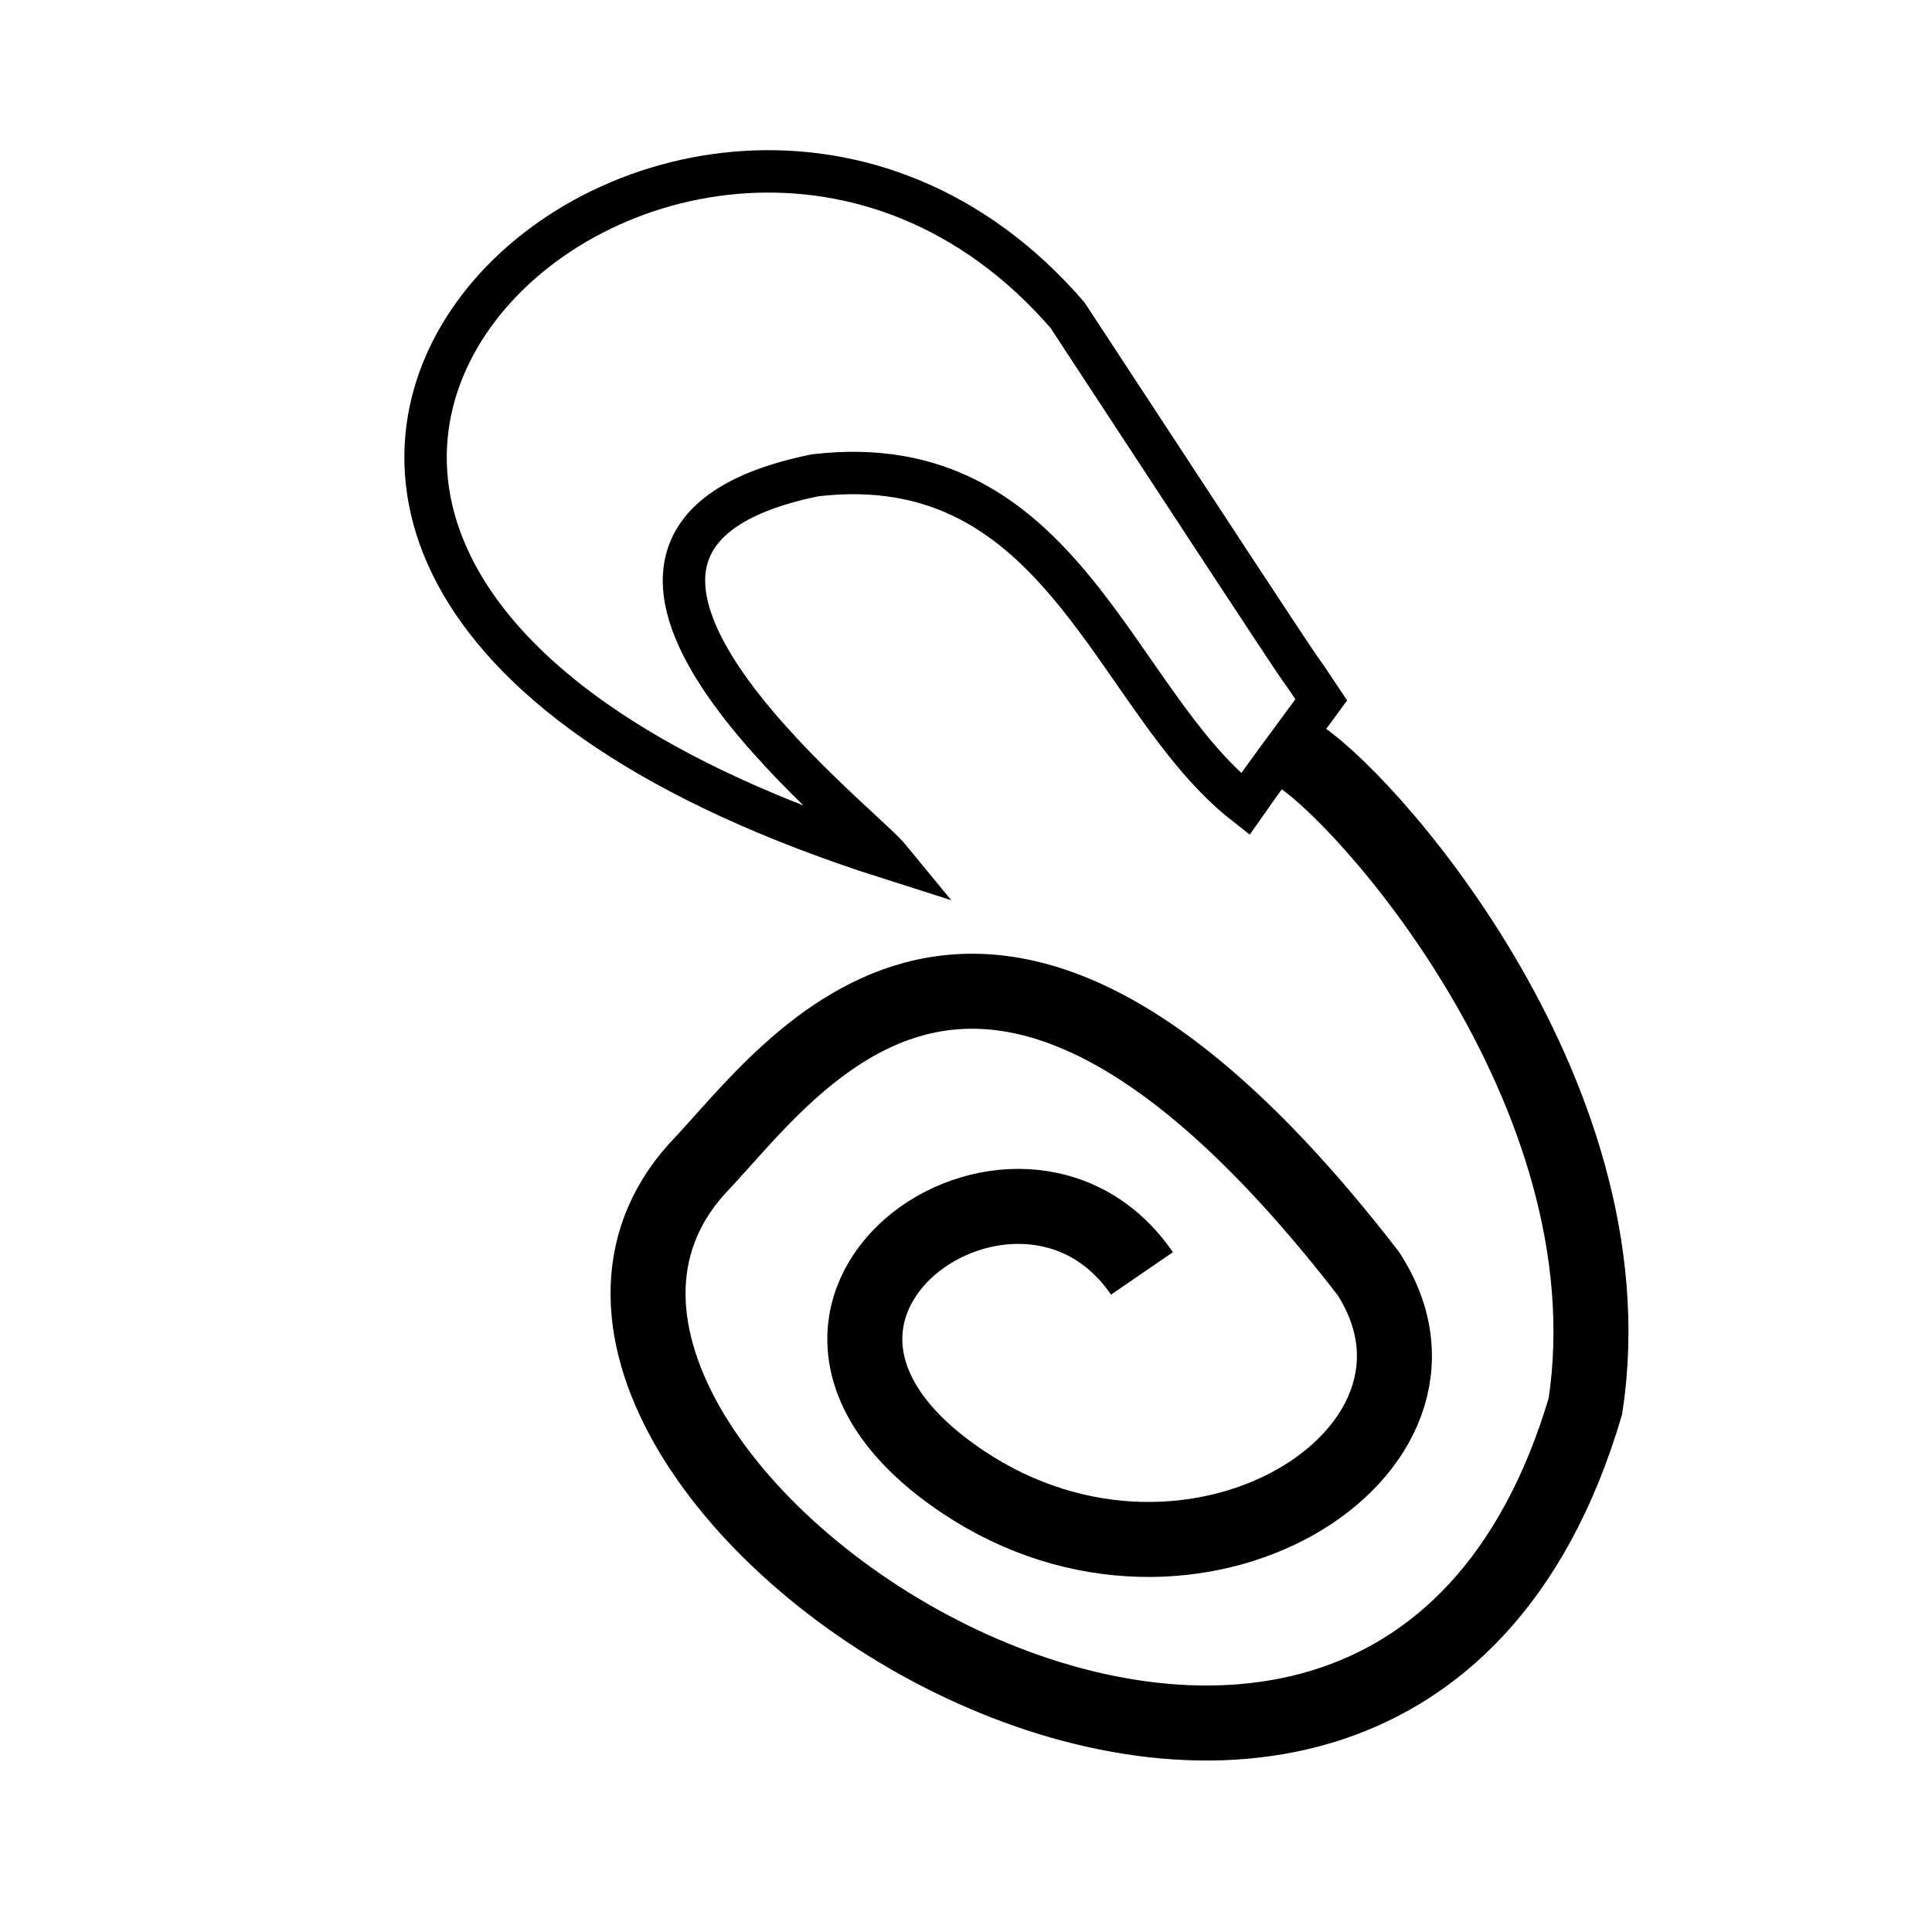
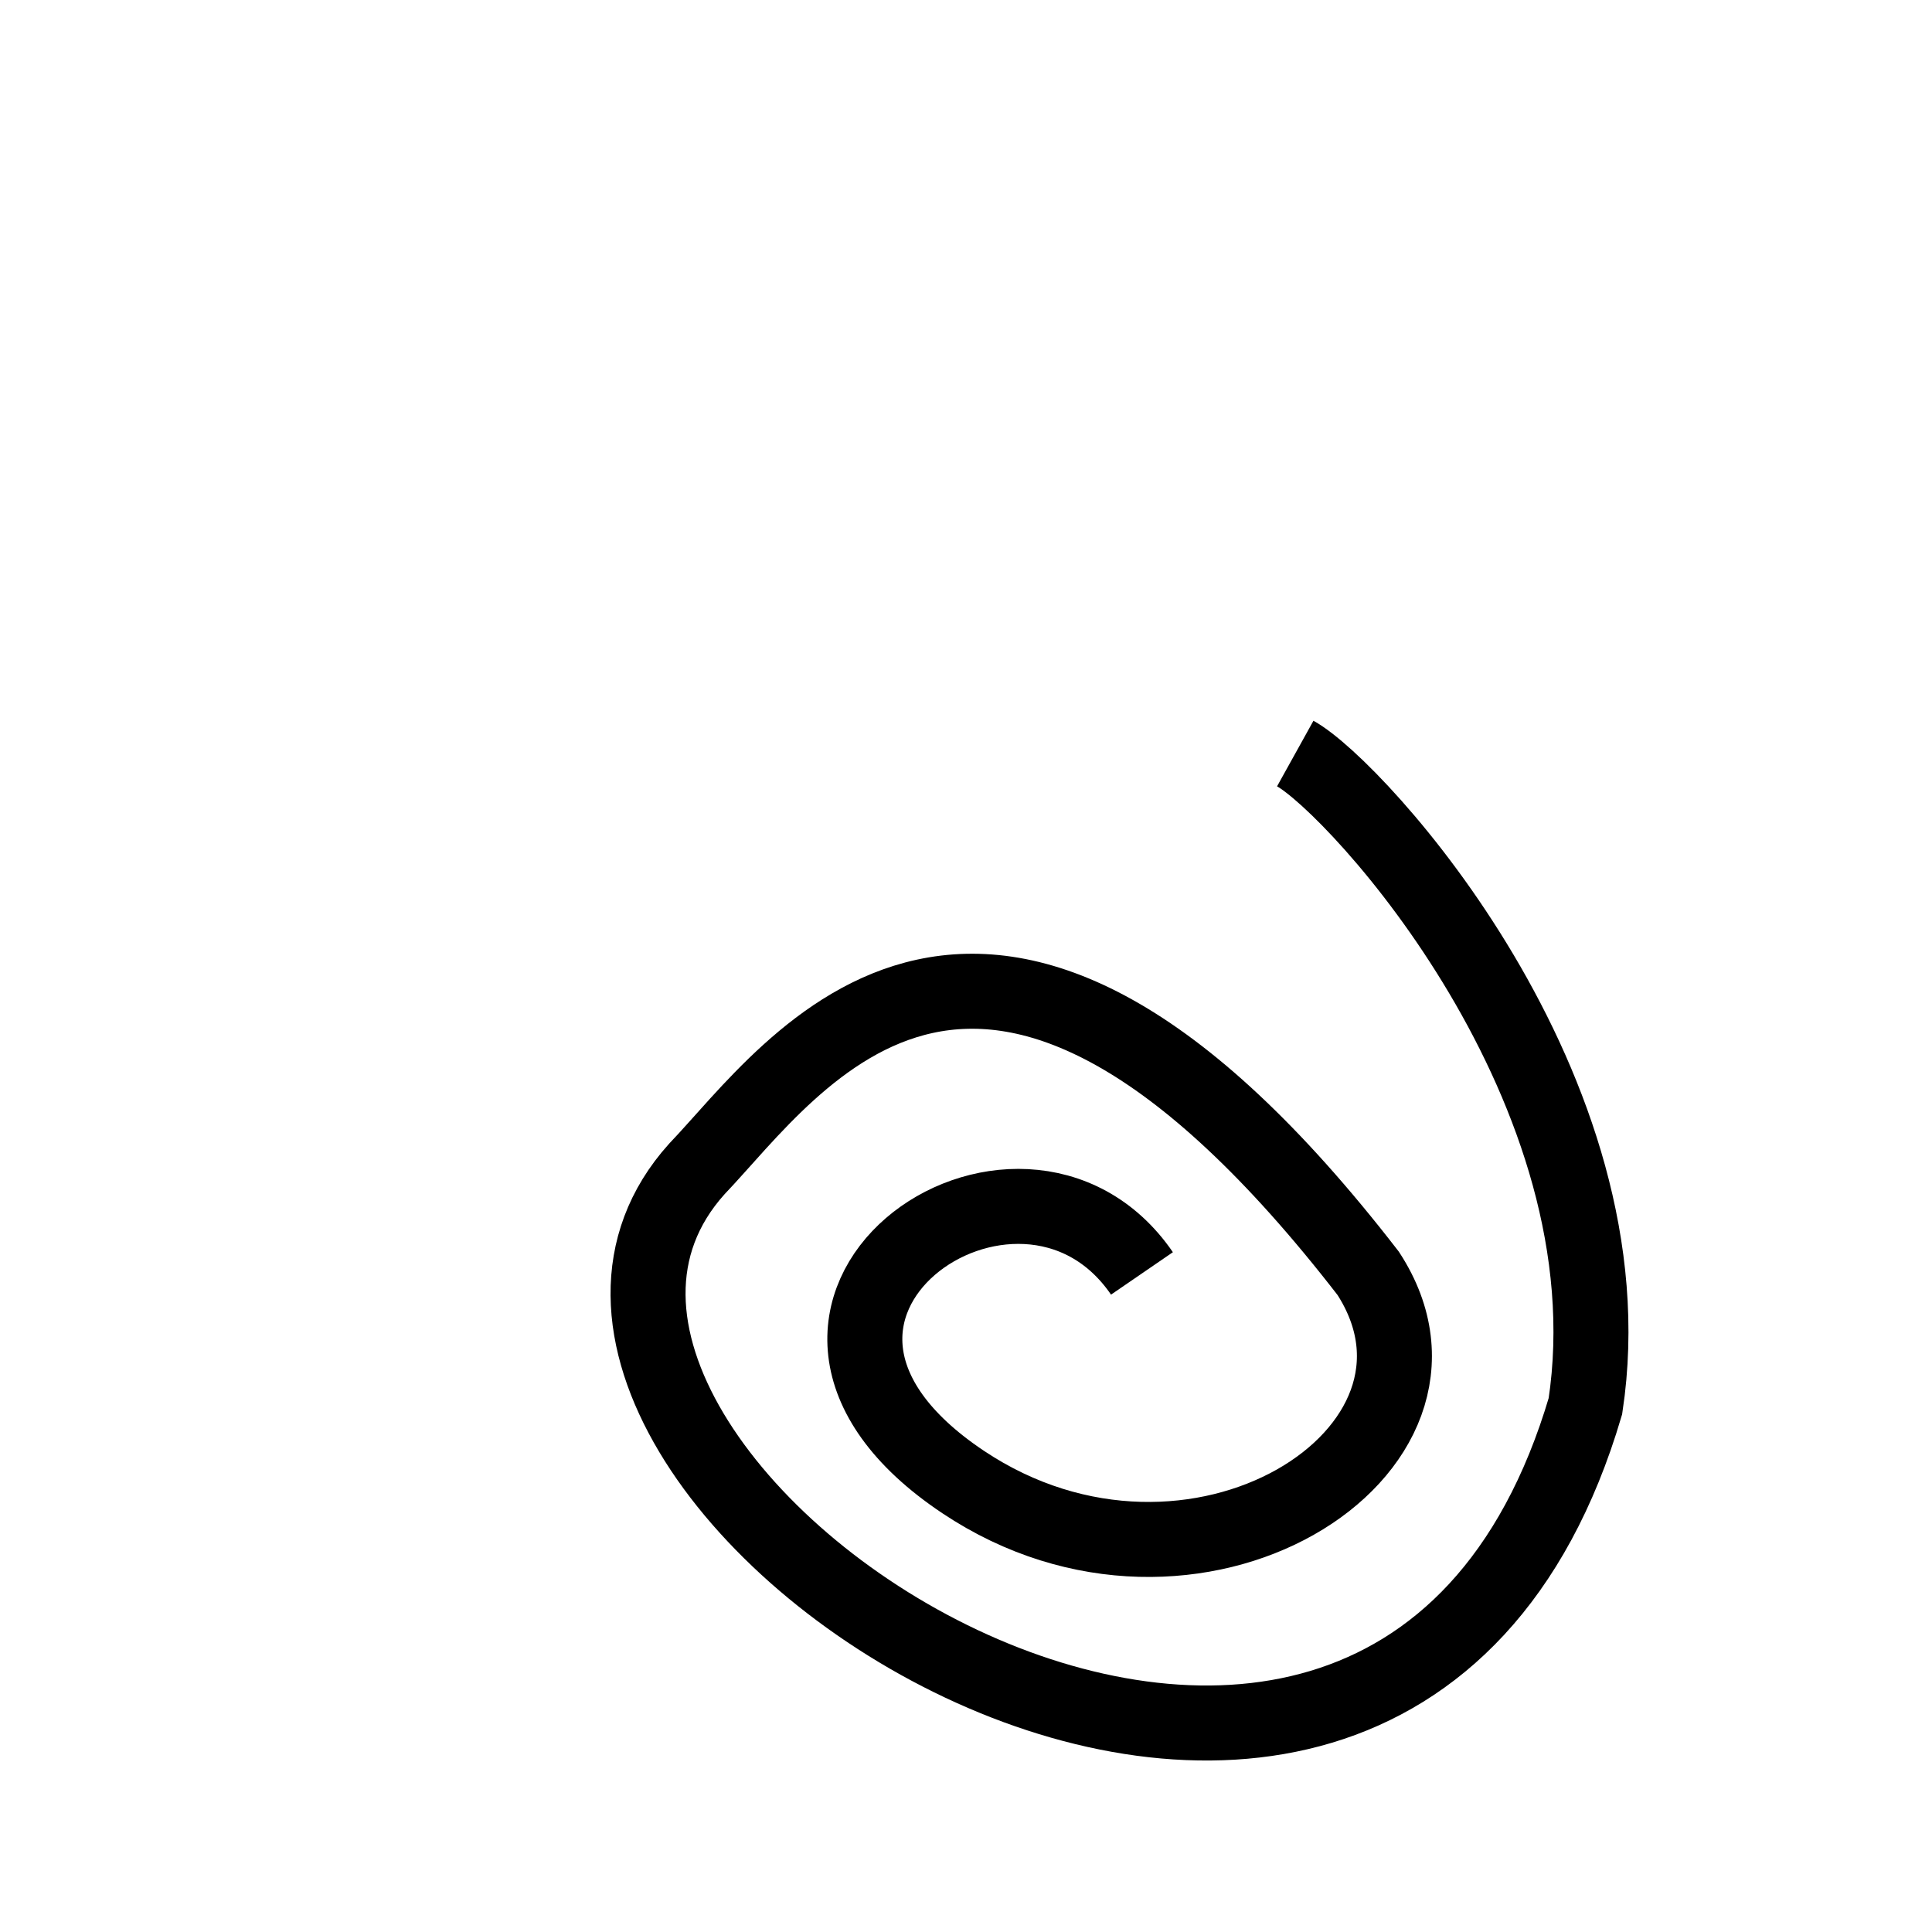
<svg xmlns="http://www.w3.org/2000/svg" xmlns:ns1="http://www.inkscape.org/namespaces/inkscape" xmlns:ns2="http://sodipodi.sourceforge.net/DTD/sodipodi-0.dtd" width="6cm" height="6cm" viewBox="0 0 212.598 212.598" id="svg4936" version="1.1" ns1:version="0.91 r13725" ns2:docname="grapin.svg">
  <defs id="defs4938" />
  <ns2:namedview id="base" pagecolor="#ffffff" bordercolor="#666666" borderopacity="1.0" ns1:pageopacity="0.0" ns1:pageshadow="2" ns1:zoom="1.1042222" ns1:cx="200.273" ns1:cy="154.42819" ns1:document-units="px" ns1:current-layer="layer1" showgrid="false" showguides="true" ns1:guide-bbox="true" ns1:window-width="1600" ns1:window-height="837" ns1:window-x="-8" ns1:window-y="-8" ns1:window-maximized="1" units="cm">
    <ns2:guide position="-11.14,630.507" orientation="0,1" id="guide4139" />
    <ns2:guide position="180.463,532.478" orientation="0,1" id="guide4141" />
    <ns2:guide position="165.416,751.462" orientation="0,1" id="guide4182" />
    <ns2:guide position="335.559,685.296" orientation="1,0" id="guide4184" />
    <ns2:guide position="392.273,630.507" orientation="1,0" id="guide4186" />
  </ns2:namedview>
  <g ns1:label="Calque 1" ns1:groupmode="layer" id="layer1" transform="translate(0,-839.764)">
-     <path style="fill:none;fill-rule:evenodd;stroke:#000000;stroke-width:4.666;stroke-linecap:butt;stroke-linejoin:miter;stroke-miterlimit:4;stroke-dasharray:none;stroke-opacity:1" d="M 117.466,874.443 C 75.685,826.116 -7.096,900.828 97.873,934.212 94.463,930.057 54.436,899.258 89.687,892.068 c 27.326,-3.209 32.766,24.796 47.333,36.179 1.453,-2.089 4.809,-6.649 8.372,-11.476 -5.984,-9.023 6.841,10.726 -27.926,-42.328 z" id="path4387" ns1:connector-curvature="0" ns2:nodetypes="cccccc" />
    <path style="fill:none;fill-rule:evenodd;stroke:#000000;stroke-width:8.254;stroke-linecap:butt;stroke-linejoin:miter;stroke-miterlimit:4;stroke-dasharray:none;stroke-opacity:1" d="m 142.53,922.684 c 6.784,3.765 37.201,37.012 31.93,71.814 -22.718,76.952 -127.825,7.343 -97.797,-26.082 10.752,-11.248 31.571,-43.29 73.9,11.476 12.7,19.584 -19.236,39.881 -44.581,22.953 -28.239,-18.861 6.207,-42.598 19.68,-22.953" id="path4156" ns1:connector-curvature="0" ns2:nodetypes="ccccsc" />
  </g>
</svg>